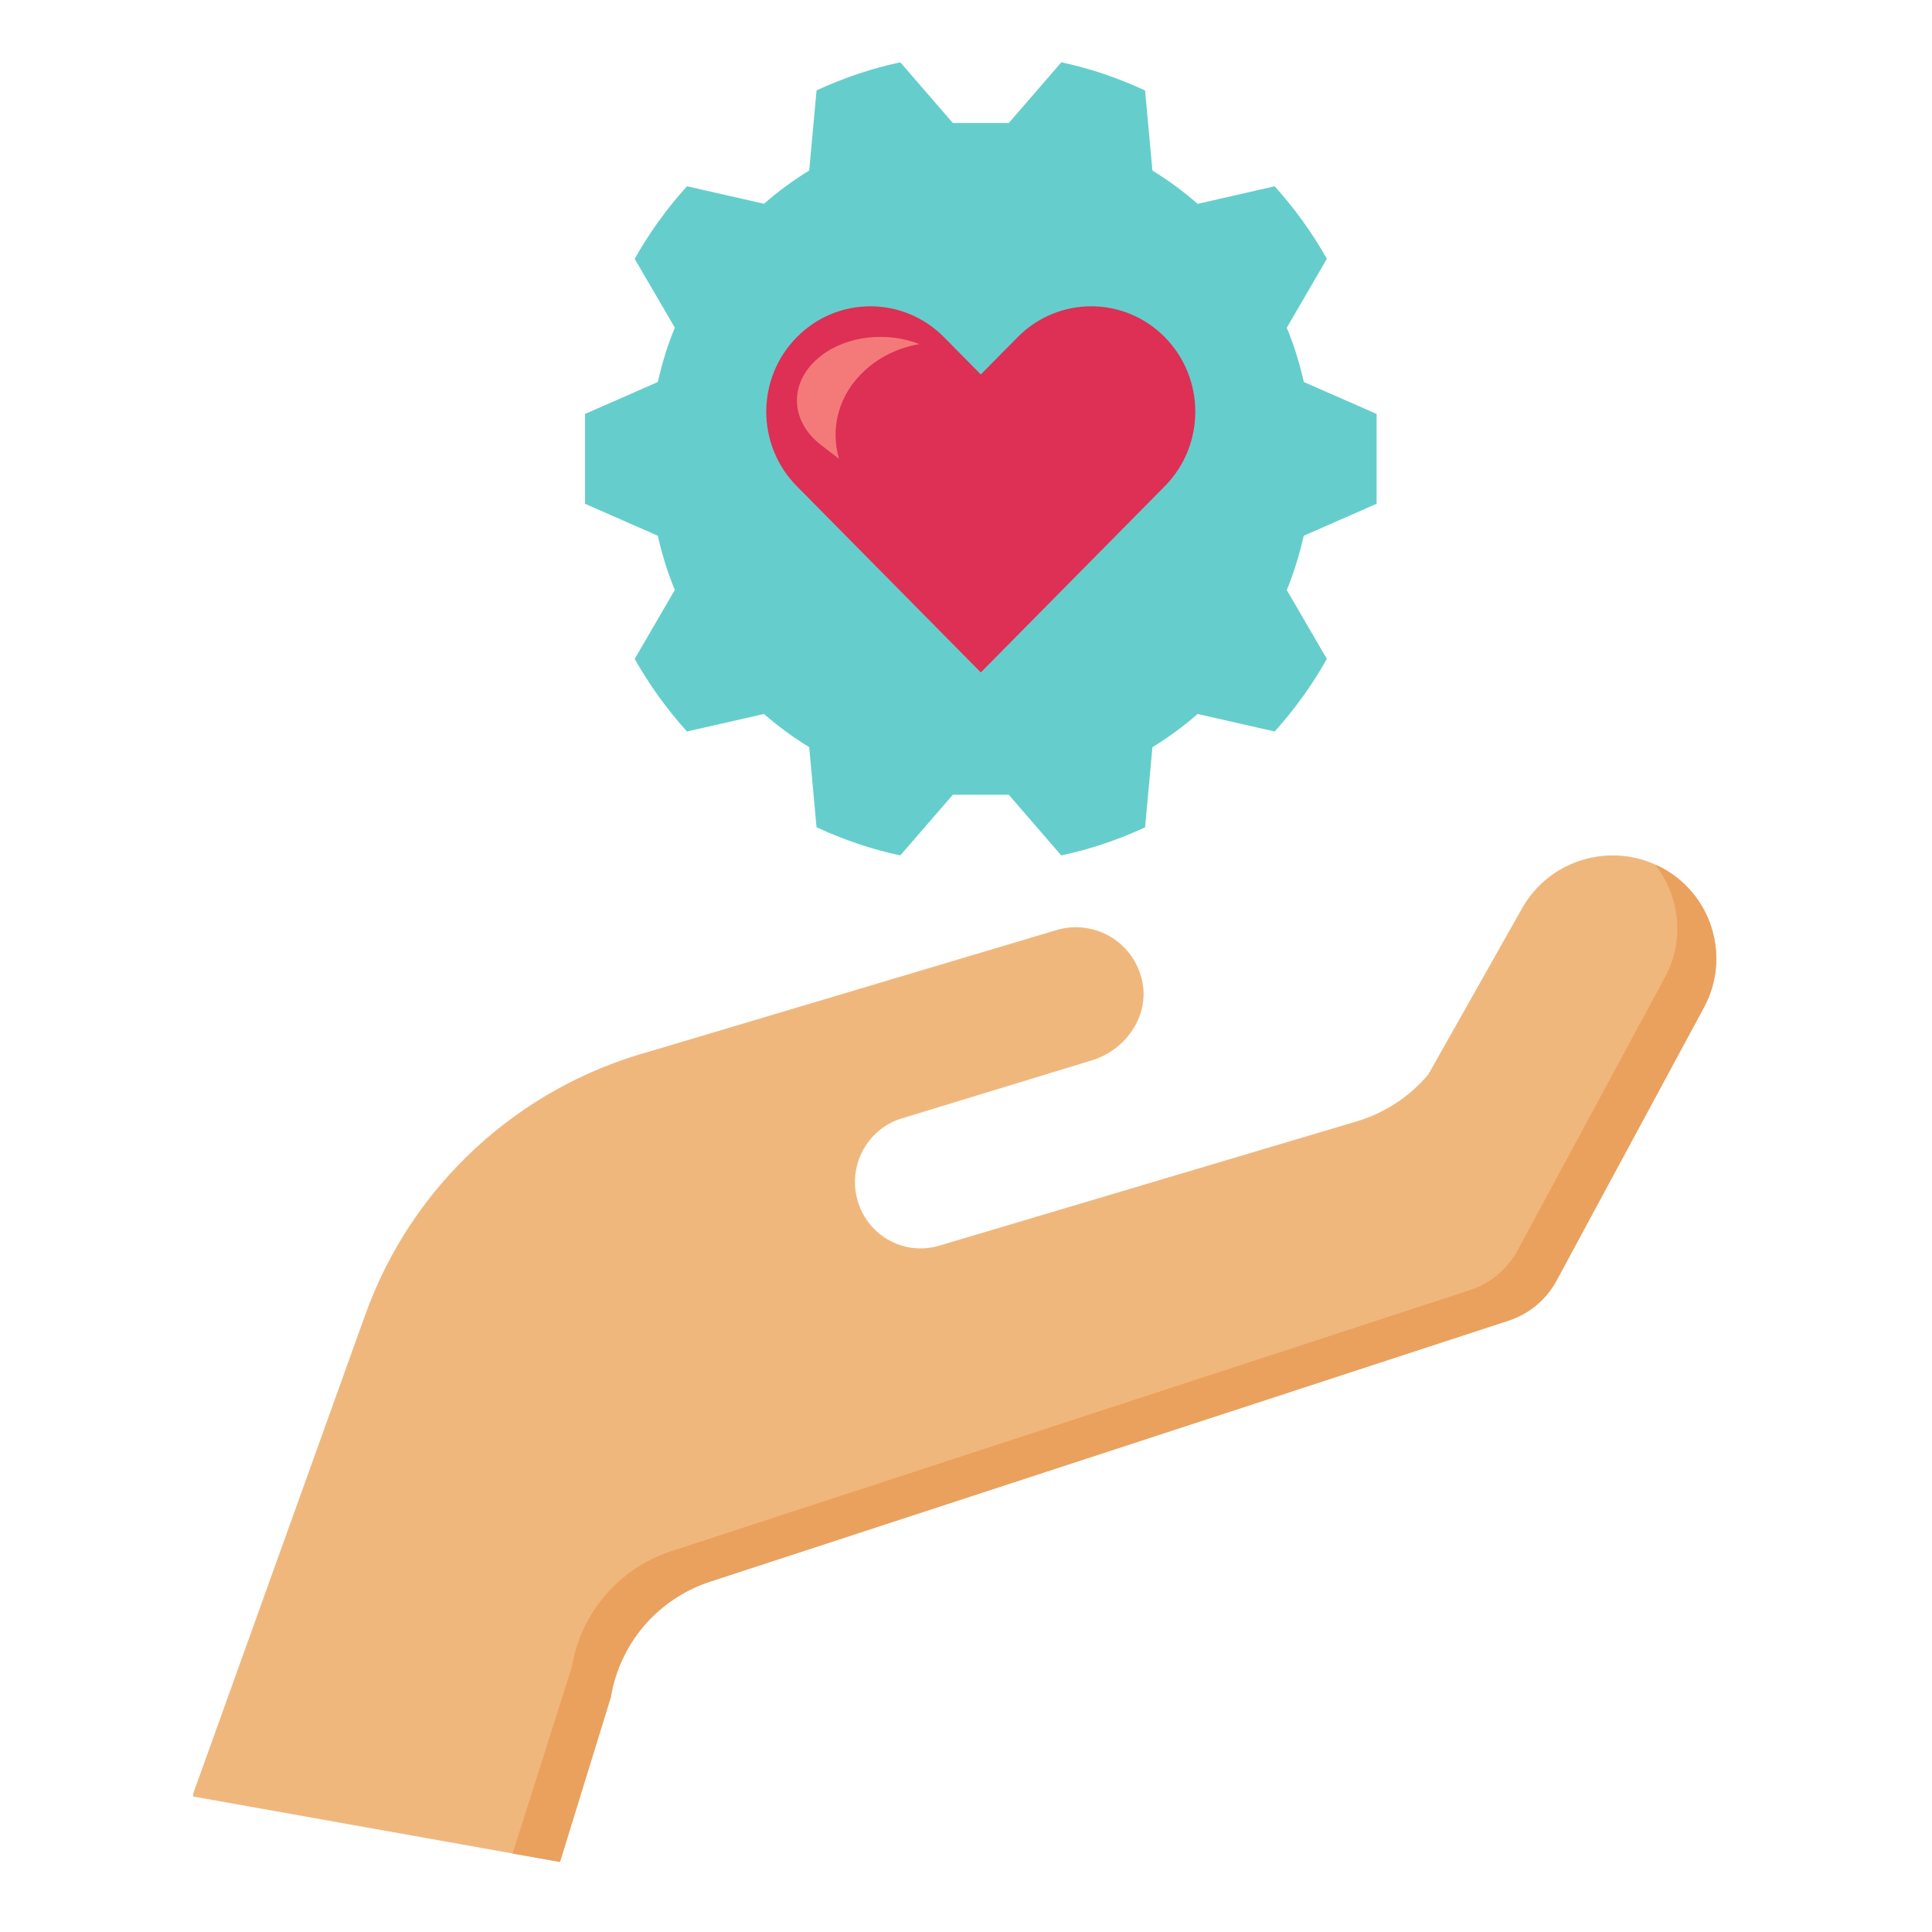
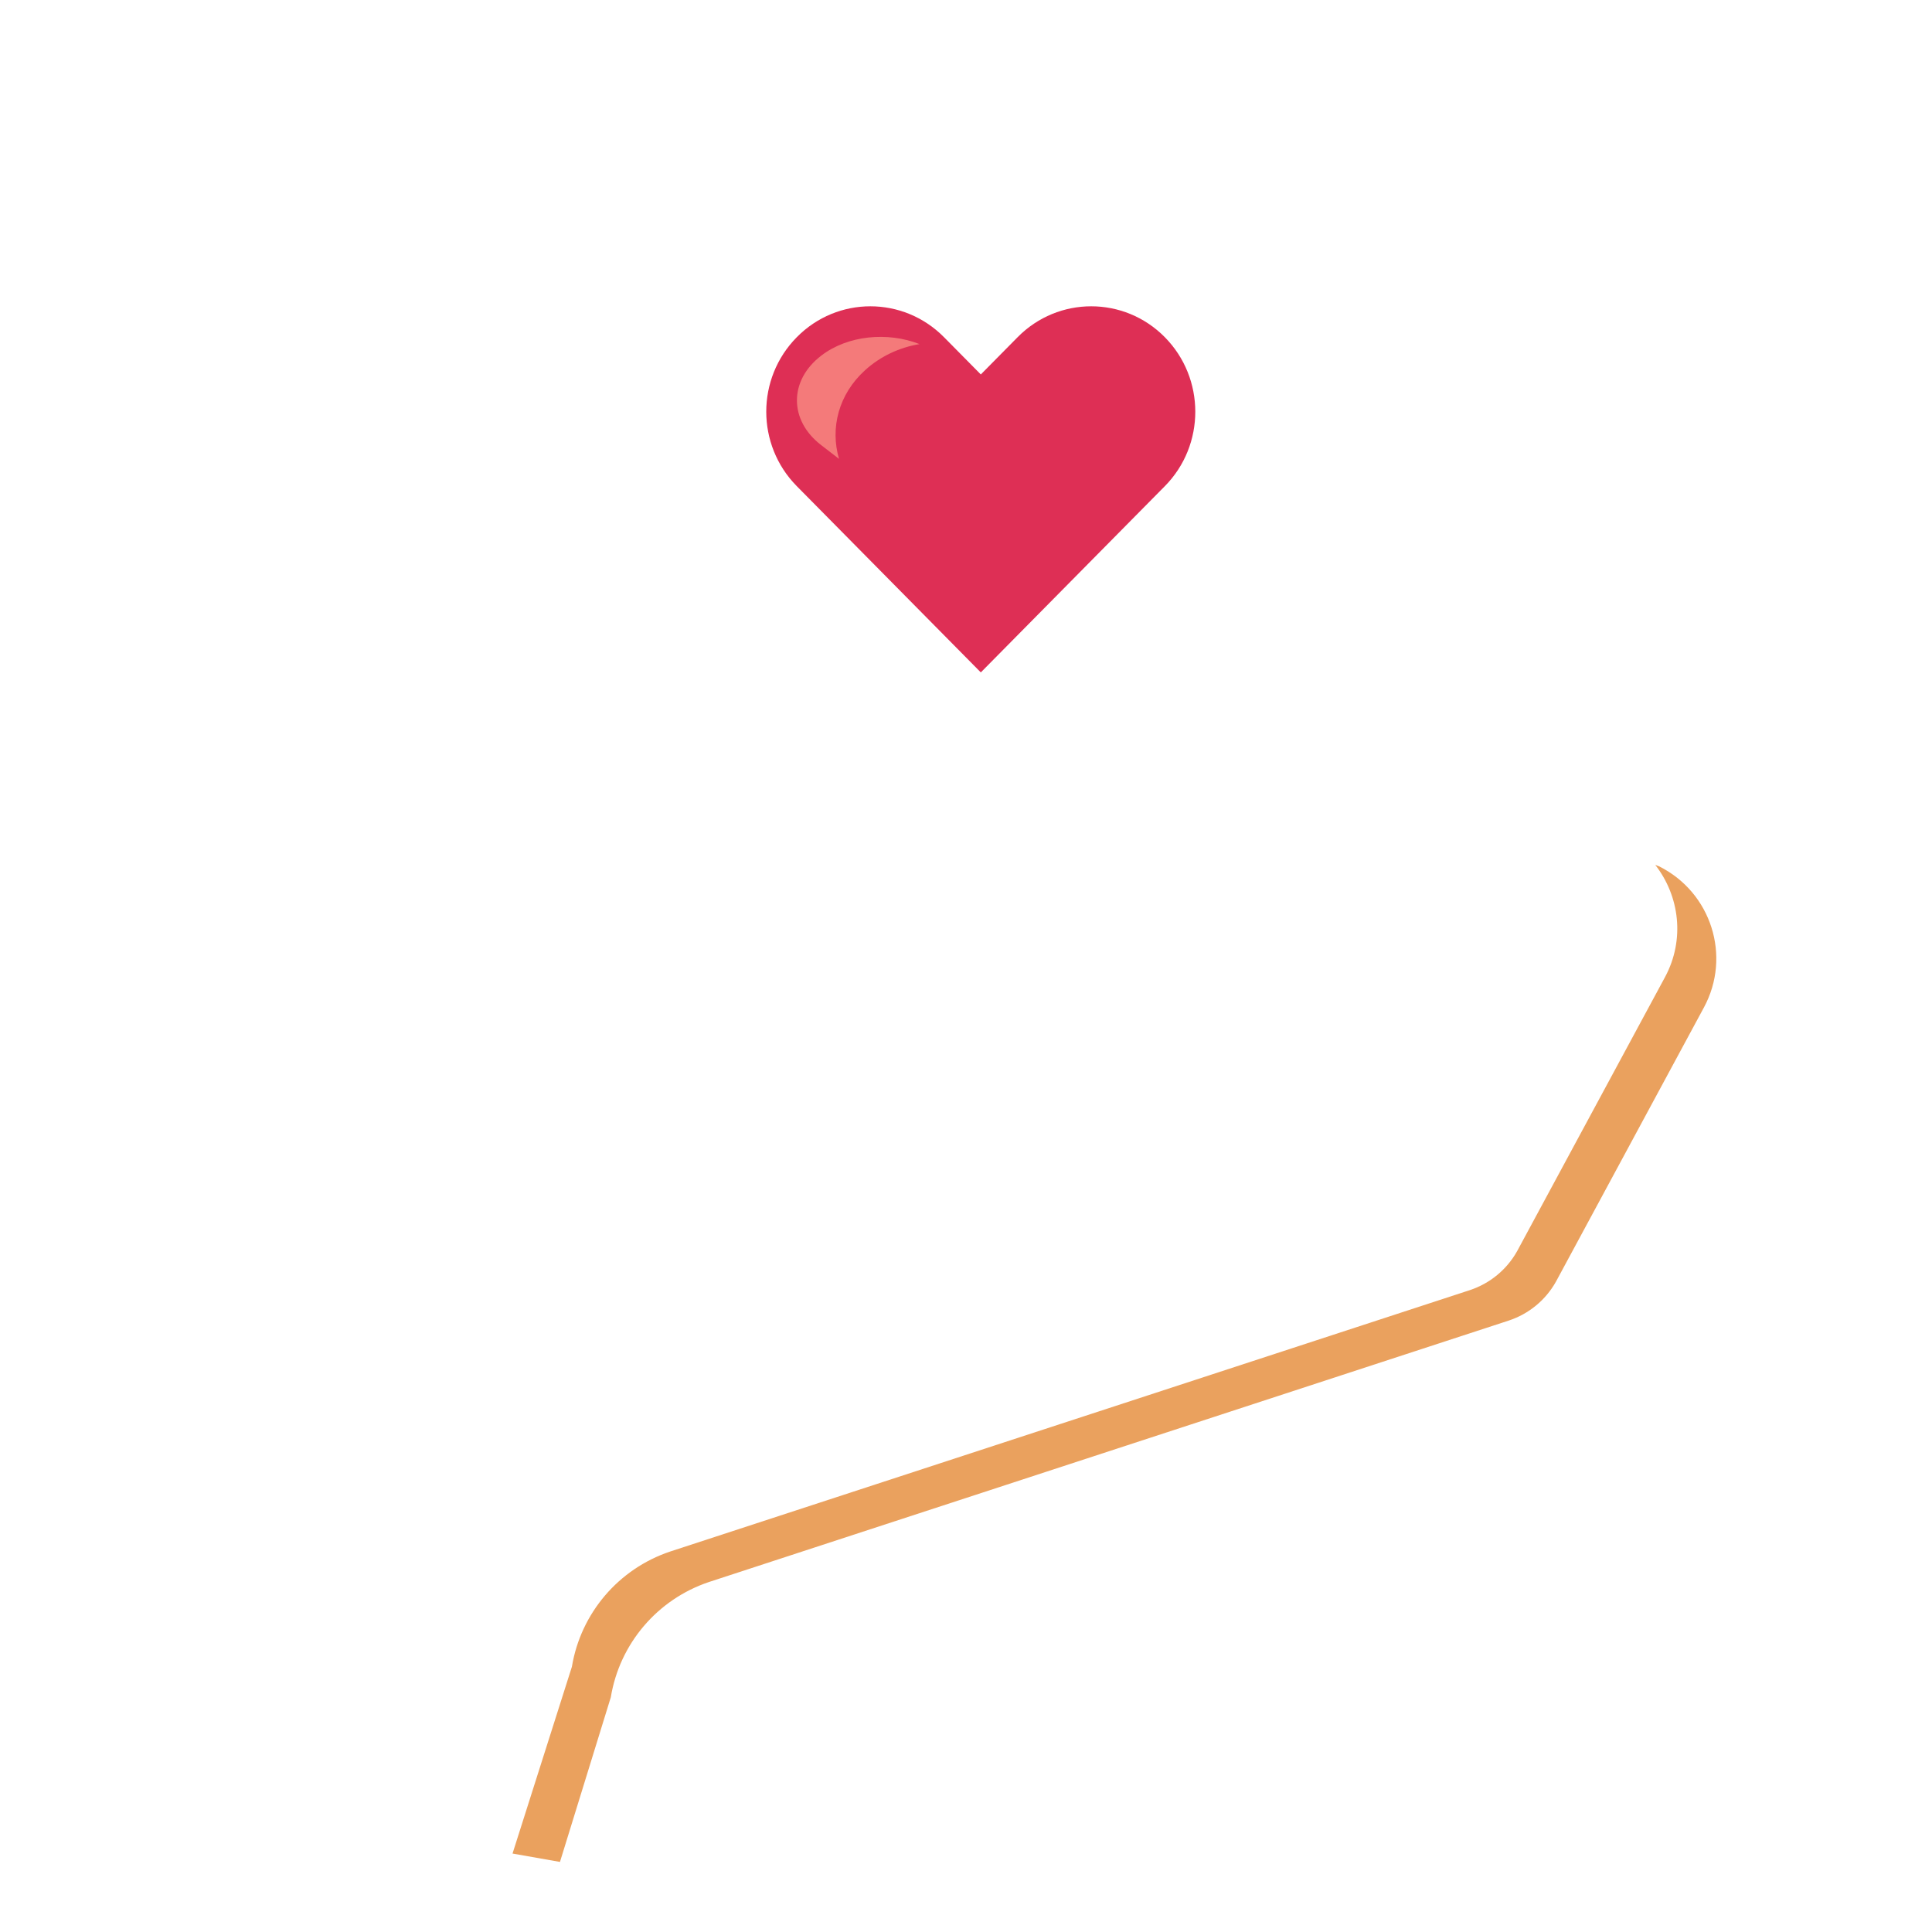
<svg xmlns="http://www.w3.org/2000/svg" width="108" zoomAndPan="magnify" viewBox="0 0 81 81" height="108" preserveAspectRatio="xMidYMid meet" version="1.0">
  <defs>
    <clipPath id="43acd20944">
      <path d="M 8.102 35 L 72 35 L 72 78.215 L 8.102 78.215 Z M 8.102 35 " clip-rule="nonzero" />
    </clipPath>
    <clipPath id="0cc8c825ce">
      <path d="M 21 36 L 72 36 L 72 78.215 L 21 78.215 Z M 21 36 " clip-rule="nonzero" />
    </clipPath>
    <clipPath id="427564ce2e">
-       <path d="M 24 2.465 L 58 2.465 L 58 36 L 24 36 Z M 24 2.465 " clip-rule="nonzero" />
-     </clipPath>
+       </clipPath>
  </defs>
  <g clip-path="url(#43acd20944)">
-     <path fill="#f0b77d" d="M 69.555 36.32 C 67.48 35.289 64.957 36.059 63.82 38.07 L 59.879 45.051 C 59.09 45.984 58.047 46.668 56.875 47.016 L 39.371 52.227 C 37.859 52.676 36.289 51.754 35.922 50.207 C 35.574 48.746 36.438 47.27 37.871 46.871 L 45.773 44.457 C 47.238 44.012 48.242 42.523 47.867 41.043 C 47.461 39.418 45.812 38.539 44.289 38.996 L 27.297 44.066 C 21.734 45.578 17.262 49.699 15.32 55.105 L 8.059 75.312 L 23.477 78.062 L 25.609 71.156 C 25.977 68.914 27.559 67.055 29.719 66.328 L 63.25 55.367 C 64.094 55.09 64.801 54.508 65.234 53.734 L 71.438 42.238 C 72.598 40.09 71.746 37.41 69.555 36.32 Z M 69.555 36.32 " fill-opacity="1" fill-rule="nonzero" />
-   </g>
+     </g>
  <g clip-path="url(#0cc8c825ce)">
    <path fill="#eaa15e" d="M 69.555 36.32 C 69.504 36.297 69.449 36.285 69.398 36.262 C 70.418 37.57 70.648 39.398 69.809 40.961 L 63.605 52.457 C 63.172 53.23 62.465 53.812 61.621 54.09 L 28.09 65.051 C 25.93 65.777 24.348 67.637 23.977 69.879 L 21.488 77.711 L 23.477 78.062 L 25.609 71.156 C 25.977 68.914 27.559 67.055 29.719 66.328 L 63.25 55.367 C 64.094 55.09 64.801 54.508 65.234 53.734 L 71.438 42.238 C 72.598 40.09 71.746 37.41 69.555 36.32 Z M 69.555 36.32 " fill-opacity="1" fill-rule="nonzero" />
  </g>
  <g clip-path="url(#427564ce2e)">
    <path fill="#65cecc" d="M 57.715 21.121 L 57.715 17.355 L 54.664 16.016 C 54.484 15.23 54.254 14.469 53.949 13.742 L 55.629 10.852 C 55.016 9.754 54.273 8.738 53.441 7.809 L 50.211 8.547 C 49.621 8.027 48.988 7.562 48.316 7.152 L 48.008 3.793 C 46.895 3.277 45.723 2.871 44.496 2.613 L 42.293 5.156 L 39.949 5.156 L 37.746 2.613 C 36.52 2.871 35.348 3.277 34.234 3.789 L 33.926 7.148 C 33.254 7.562 32.621 8.027 32.031 8.543 L 28.801 7.809 C 27.965 8.734 27.227 9.754 26.609 10.852 L 28.293 13.738 C 27.988 14.469 27.758 15.23 27.578 16.016 L 24.527 17.355 L 24.527 21.121 L 27.578 22.461 C 27.758 23.246 27.988 24.008 28.293 24.734 L 26.609 27.625 C 27.227 28.723 27.965 29.738 28.801 30.668 L 32.031 29.934 C 32.621 30.449 33.254 30.914 33.926 31.324 L 34.234 34.684 C 35.348 35.199 36.52 35.605 37.746 35.863 L 39.949 33.32 L 42.293 33.32 L 44.492 35.863 C 45.723 35.605 46.895 35.199 48.008 34.688 L 48.316 31.328 C 48.984 30.914 49.621 30.449 50.211 29.934 L 53.441 30.668 C 54.273 29.742 55.012 28.727 55.629 27.625 L 53.949 24.738 C 54.25 24.008 54.48 23.246 54.66 22.461 Z M 57.715 21.121 " fill-opacity="1" fill-rule="nonzero" />
  </g>
  <path fill="#de2f55" d="M 48.836 14.137 C 47.133 12.41 44.367 12.41 42.664 14.137 L 41.121 15.699 L 39.578 14.137 C 37.871 12.41 35.109 12.41 33.406 14.137 C 31.699 15.863 31.699 18.656 33.406 20.383 L 41.121 28.191 L 48.836 20.383 C 50.539 18.66 50.539 15.863 48.836 14.137 Z M 48.836 14.137 " fill-opacity="1" fill-rule="nonzero" />
  <path fill="#f47a7a" d="M 36.27 15.52 C 36.914 14.934 37.715 14.566 38.551 14.426 C 37.215 13.902 35.539 14.055 34.426 14.914 C 33.074 15.953 33.074 17.621 34.426 18.66 L 35.176 19.238 C 34.801 17.953 35.152 16.531 36.27 15.52 Z M 36.27 15.52 " fill-opacity="1" fill-rule="nonzero" />
</svg>